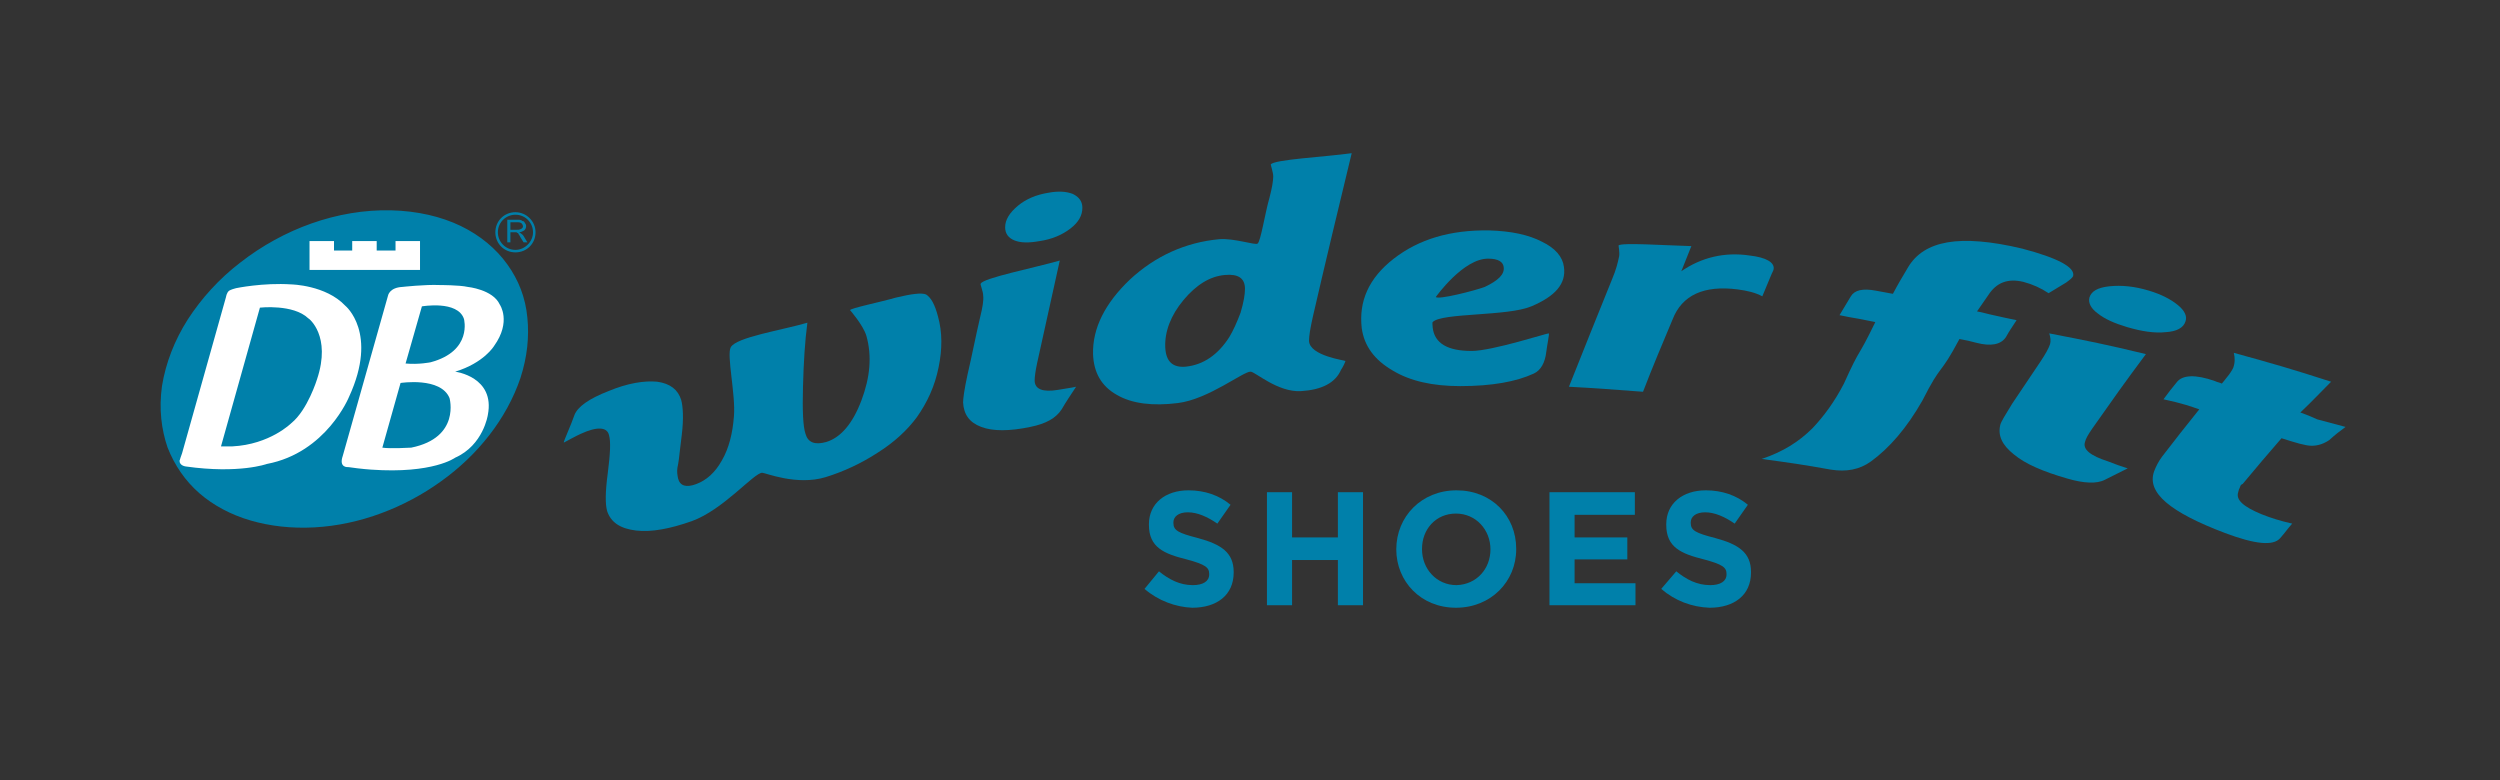
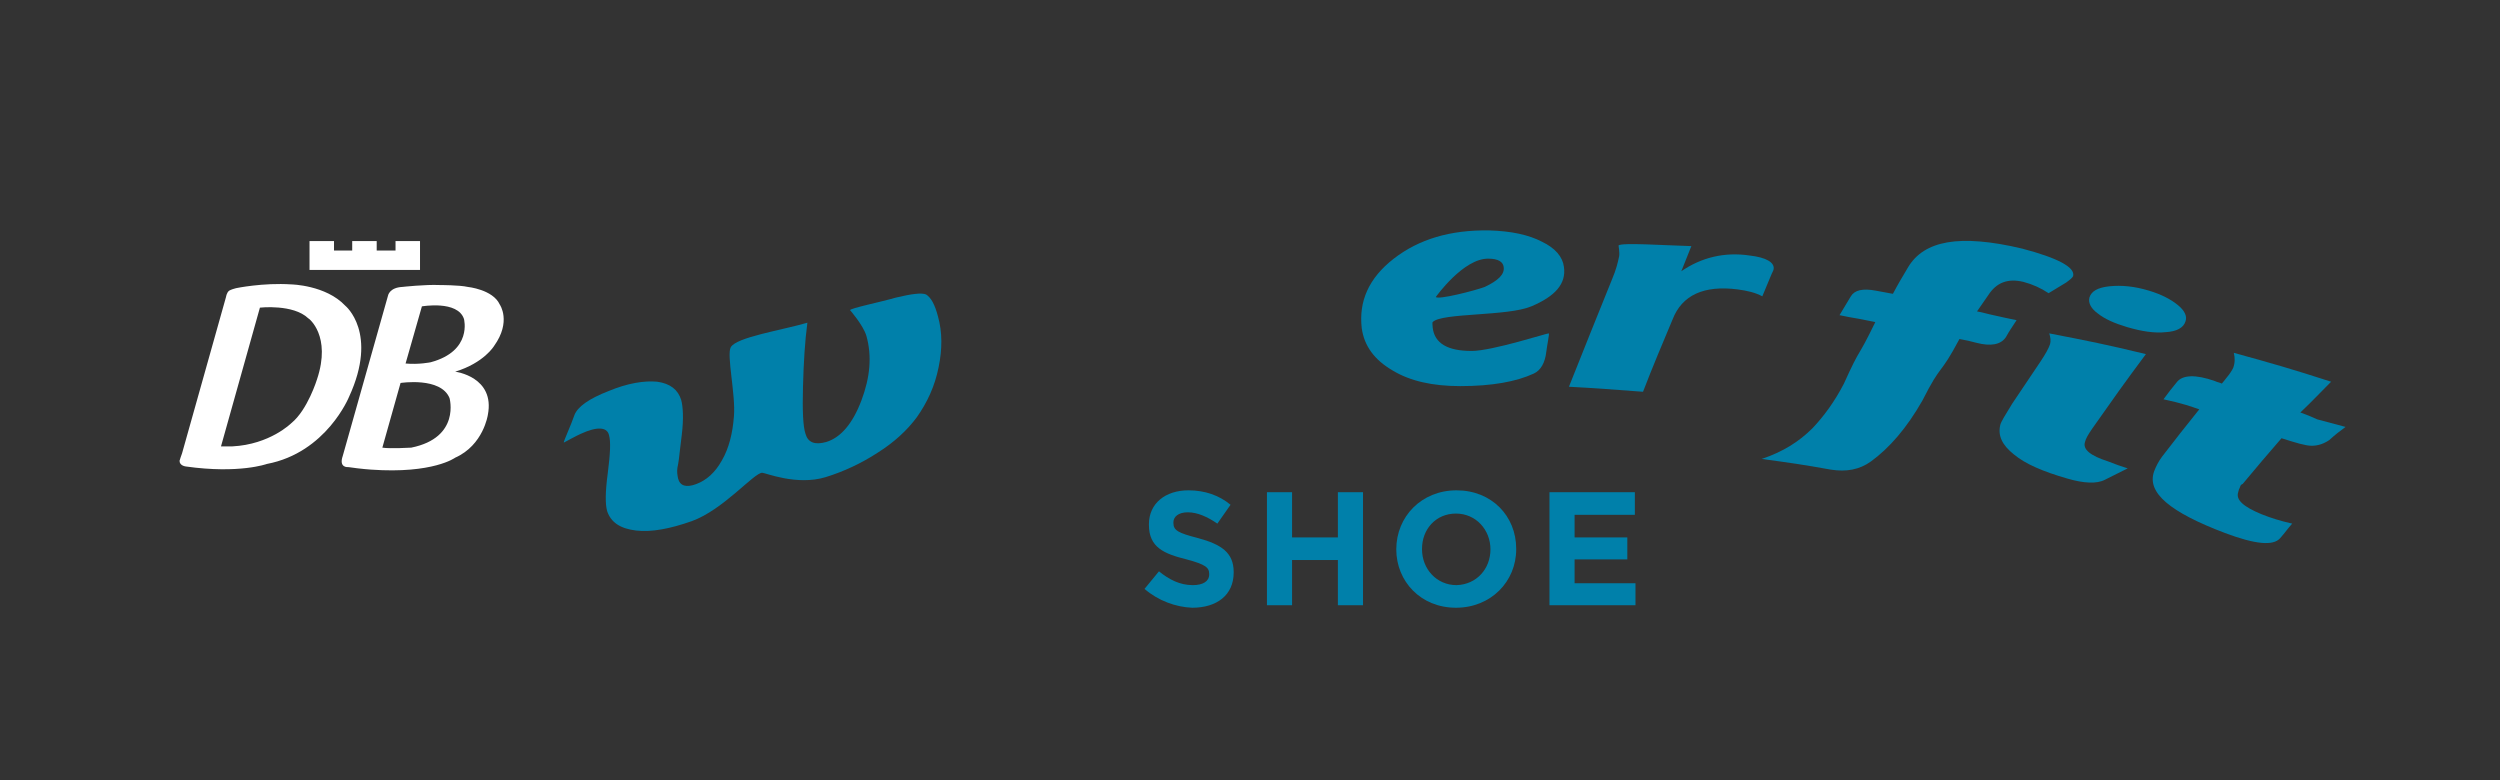
<svg xmlns="http://www.w3.org/2000/svg" xmlns:xlink="http://www.w3.org/1999/xlink" version="1.1" id="Layer_1" x="0px" y="0px" viewBox="0 0 398.2 124.3" style="enable-background:new 0 0 398.2 124.3;" xml:space="preserve">
  <rect x="0" y="0" width="398.2" height="124.3" fill="#333333" stroke="none" />
  <style type="text/css">
	.st0{clip-path:url(#SVGID_00000062152670791851107890000014536828142938125726_);fill:#0080AA;}
	.st1{clip-path:url(#SVGID_00000062152670791851107890000014536828142938125726_);fill:#FFFFFF;}
</style>
  <g>
    <defs>
      <rect id="SVGID_1_" y="0" width="398.2" height="124.3" />
    </defs>
    <clipPath id="SVGID_00000173153465916446719050000015527701367066487195_">
      <use xlink:href="#SVGID_1_" style="overflow:visible;" />
    </clipPath>
    <path style="clip-path:url(#SVGID_00000173153465916446719050000015527701367066487195_);fill:#0080AA;" d="M149.4,50.4   c0.7,2.5,0.7,5.2,0.1,8.1c-0.6,3-1.8,5.6-3.5,8c-1.5,2-3.5,3.9-6.2,5.6c-2.6,1.7-5.4,3-8.3,3.9c-4.6,1.4-9.6-0.7-10.1-0.7   c-1.3,0-6.2,5.9-11.2,7.7c-3.4,1.2-6.4,1.8-8.9,1.5c-2.5-0.3-4-1.3-4.6-3.1c-0.3-1.1-0.3-3,0.1-6c0.4-3.1,0.5-5.1,0.2-6.1   c-0.3-1.3-1.9-1.4-4.5-0.2c-0.5,0.2-2.7,1.4-2.7,1.4c-0.1-0.1,1.2-2.9,1.7-4.4c0.5-1.3,2.3-2.6,5.4-3.8c3.1-1.3,5.8-1.7,7.8-1.5   c2.1,0.3,3.3,1.3,3.8,2.9c0.3,1.1,0.4,3,0.1,5.5c-0.1,0.8-0.2,1.7-0.3,2.5c-0.1,0.9-0.2,1.9-0.4,2.8c-0.1,0.6,0,1.2,0.1,1.7   c0.3,1.2,1.3,1.5,2.9,0.9c1.6-0.6,3-1.8,4.1-3.8c1.1-1.9,1.7-4.3,1.9-7c0.3-3.4-1.2-9.8-0.5-11c0.9-1.6,8.1-2.7,12.2-3.9   c-0.4,3-0.6,6.4-0.7,10.2c-0.1,3.8,0,6.3,0.4,7.5c0.4,1.4,1.5,1.8,3.3,1.3c2.3-0.7,4.2-2.9,5.6-6.6c1.4-3.7,1.7-7.1,0.8-10.3   c-0.5-1.7-2.6-4.1-2.6-4.1c0-0.3,4.9-1.3,7.3-2c2.5-0.6,4.1-0.8,4.8-0.5C148.3,47.4,148.9,48.5,149.4,50.4" />
-     <path style="clip-path:url(#SVGID_00000173153465916446719050000015527701367066487195_);fill:#0080AA;" d="M171.4,61.6   c-0.8,1.2-1.6,2.4-2.3,3.6c-0.9,1.4-2.5,2.3-5,2.8c-3.3,0.7-6,0.7-7.8,0c-1.9-0.7-2.8-2-2.9-3.9c0-0.6,0.2-2.1,0.7-4.4   c0.7-3,1.3-6.1,2-9.1c0.4-1.6,0.6-2.8,0.5-3.5c0-0.7-0.5-1.8-0.4-1.9c0.3-0.9,8.4-2.5,12.6-3.7c-1.2,5.4-2.4,10.9-3.6,16.3   c-0.3,1.4-0.4,2.3-0.4,2.8c0,1.4,1.3,1.9,3.7,1.5C169.6,61.9,170.5,61.8,171.4,61.6 M172.4,33.1c0,1.2-0.6,2.3-1.9,3.3   c-1.3,1-2.9,1.7-4.9,2c-1.7,0.3-3,0.3-4-0.1c-1-0.4-1.5-1.1-1.5-2.1c0-1.2,0.7-2.3,2-3.4c1.3-1.1,3-1.8,4.9-2.1   c1.6-0.3,2.9-0.2,3.9,0.2C171.9,31.4,172.4,32.1,172.4,33.1" />
-     <path style="clip-path:url(#SVGID_00000173153465916446719050000015527701367066487195_);fill:#0080AA;" d="M215.3,24.4   c-2.1,8.7-4.2,17.4-6.2,26.1c-0.4,1.8-0.6,3-0.6,3.8c0.1,2.4,5.8,3.1,5.8,3.2c0,0.1-0.4,1-0.7,1.4c-0.9,2.1-3.1,3.2-6.4,3.4   c-3.7,0.2-7.3-3.1-8-3.1c-1.1-0.1-6.7,4.4-11.6,5c-4,0.5-7.3,0.1-9.7-1.3c-2.5-1.4-3.7-3.6-3.8-6.5c-0.1-4.1,1.9-8.1,5.9-11.9   c4-3.7,8.8-5.9,14.2-6.4c2.3-0.2,5.8,1,6.1,0.7c0.5-0.3,1.2-4.9,1.9-7.3c0.4-1.5,0.6-2.7,0.6-3.4c0-0.6-0.4-1.8-0.4-1.9   C202.9,25.4,211,25,215.3,24.4 M198.3,46c0-1.7-1.1-2.4-3.2-2.2c-2.4,0.2-4.6,1.6-6.6,4c-2,2.4-3,5-2.9,7.5   c0.1,2.3,1.2,3.3,3.3,3.1c2.8-0.3,5.1-1.9,6.9-4.7c0.6-1,1.2-2.3,1.8-3.9C198.1,48.1,198.3,46.9,198.3,46" />
    <path style="clip-path:url(#SVGID_00000173153465916446719050000015527701367066487195_);fill:#0080AA;" d="M249.1,42.5   c0.4,2.7-1.4,4.7-5.2,6.3c-3.8,1.6-14.3,1-15.7,2.5c-0.1,0.1,0,0.6,0,0.9c0.3,2.5,2.4,3.7,6.2,3.7c3.3,0,12.2-2.9,12.3-2.8   c0.1,0.1-0.3,2-0.4,2.9c-0.2,1.8-0.9,3-2,3.5c-2.8,1.3-6.7,2-11.7,2c-4.4,0-8-0.8-10.8-2.5c-2.9-1.7-4.5-3.9-4.9-6.7   c-0.5-4.3,1.1-8,5.1-11.1c4-3.1,9-4.6,15.2-4.5c3.5,0.1,6.3,0.7,8.4,1.8C247.7,39.5,248.9,40.9,249.1,42.5 M239.5,42.5   c-0.1-0.8-0.9-1.3-2.4-1.3c-4-0.1-8.4,6.1-8.4,6.1c0.3,0.5,6.2-1,7.8-1.6C238.6,44.7,239.7,43.7,239.5,42.5" />
    <path style="clip-path:url(#SVGID_00000173153465916446719050000015527701367066487195_);fill:#0080AA;" d="M282.5,42.9   c0,0.1-0.1,0.3-0.3,0.7c-0.5,1.2-1,2.4-1.5,3.6c-1.1-0.6-2.4-0.9-3.9-1.1c-5.4-0.7-8.9,0.9-10.4,4.8c-1.6,3.8-3.2,7.6-4.7,11.5   c-4-0.3-7.9-0.6-11.8-0.8c2.3-5.8,4.6-11.5,6.9-17.2c0.6-1.4,0.9-2.6,1.1-3.6c0.1-0.5-0.1-1.7-0.1-1.7c0.4-0.5,7.7,0,11.6,0.1   c-0.5,1.3-1.1,2.7-1.6,4c3.2-2.2,6.9-3.1,10.9-2.5C281.3,41,282.7,41.8,282.5,42.9" />
    <path style="clip-path:url(#SVGID_00000173153465916446719050000015527701367066487195_);fill:#0080AA;" d="M330.2,44   c-0.1,0.2-0.4,0.5-1.1,1c-1.1,0.7-1.7,1-2.8,1.7c-1.2-0.8-2.5-1.4-4-1.8c-2.5-0.6-4.3,0.1-5.6,2.1c-0.7,1-1.1,1.6-1.8,2.6   c1.1,0.2,1.6,0.4,2.6,0.6c0.9,0.2,2.2,0.5,3.7,0.8c-0.7,1.1-1.1,1.6-1.7,2.7c-0.8,1.2-2.4,1.5-4.7,0.9c-1.1-0.3-1.6-0.4-2.7-0.6   c-3.3,6.2-2.7,3.5-5.9,9.8c-2.5,4.4-5.3,7.6-8.2,9.7c-1.8,1.3-3.9,1.7-6.4,1.3c-4.4-0.8-6.6-1.1-11-1.7c3.3-1.1,5.9-2.7,8.1-4.9   c1.8-1.9,3.5-4.2,5-7.1c2.8-6.2,2-3.6,5-9.8c-1-0.2-1.5-0.3-2.5-0.5c-1.2-0.2-2.3-0.4-3.2-0.6c0.7-1.2,1.1-1.8,1.8-3   c0.6-1,1.9-1.3,4-0.9c1.1,0.2,1.6,0.3,2.7,0.5c0.9-1.7,1.4-2.5,2.4-4.2c1.3-2.2,3.4-3.5,6.3-4c2.9-0.5,6.9-0.2,11.9,1   C327.8,41.1,330.6,42.6,330.2,44" />
    <path style="clip-path:url(#SVGID_00000173153465916446719050000015527701367066487195_);fill:#0080AA;" d="M338.9,74.6   c-1.4,0.7-2.2,1.1-3.6,1.8c-1.3,0.7-3.4,0.6-6.1-0.2c-3.8-1.1-6.6-2.3-8.4-3.8c-1.9-1.5-2.6-3-2.2-4.7c0.1-0.5,0.8-1.6,1.9-3.4   c1.8-2.7,2.7-4,4.5-6.7c0.8-1.2,1.3-2.1,1.5-2.7c0.2-0.6,0.1-1.2-0.1-1.8c6.2,1.2,9.2,1.8,15.4,3.3c-3.5,4.7-5.2,7.1-8.5,11.8   c-0.7,1-1.1,1.7-1.2,2.2c-0.4,1.2,0.9,2.2,3.7,3.1C336.8,73.9,337.9,74.3,338.9,74.6 M348.1,51.2c-0.3,1-1.4,1.6-3.1,1.7   c-1.8,0.2-3.8-0.1-6.2-0.8c-2-0.6-3.6-1.3-4.7-2.2c-1.1-0.8-1.5-1.7-1.3-2.5c0.3-1,1.3-1.6,3.2-1.8c1.9-0.2,4,0,6.3,0.7   c2,0.6,3.5,1.4,4.6,2.3C348,49.5,348.4,50.4,348.1,51.2" />
    <path style="clip-path:url(#SVGID_00000173153465916446719050000015527701367066487195_);fill:#0080AA;" d="M373.6,68   c-1.1,0.8-1.6,1.2-2.6,2.1c-0.9,0.6-1.8,0.9-2.8,0.9c-1,0-2.6-0.5-4.8-1.2c-2.5,2.9-3.8,4.4-6.2,7.3c-0.1,0-0.2,0.1-0.3,0.2   c-0.1,0.2-0.1,0.3-0.2,0.5c-0.1,0.1-0.1,0.3-0.2,0.6c-0.4,1.2,0.8,2.3,3.7,3.5c1.5,0.6,3.1,1.1,4.9,1.5c-0.8,0.9-1.1,1.4-1.9,2.3   c-1.1,1.3-4,1-8.8-0.8c-8.7-3.3-12.5-6.4-11.3-9.8c0.3-0.8,0.7-1.6,1.3-2.4c2.3-3,3.5-4.5,5.9-7.5c-0.8-0.3-1.2-0.4-2.1-0.7   c-1-0.3-2.2-0.6-3.6-0.9c0.8-1.1,1.2-1.6,2.1-2.7c0.9-1.2,3-1.3,6.1-0.2c0.4,0.2,0.7,0.2,1.1,0.4c0.3-0.4,0.5-0.6,0.8-1   c0.5-0.6,0.8-1.1,1-1.5c0.3-0.8,0.3-1.6,0.1-2.4c6.2,1.7,9.3,2.6,15.5,4.6c-2,2-2.9,3-4.9,4.9c1.1,0.4,1.6,0.6,2.7,1.1   C369.9,67,371.4,67.4,373.6,68" />
    <path style="clip-path:url(#SVGID_00000173153465916446719050000015527701367066487195_);fill:#0080AA;" d="M182.3,93.8l2.3-2.8   c1.6,1.3,3.3,2.2,5.4,2.2c1.6,0,2.6-0.6,2.6-1.7v-0.1c0-1-0.6-1.5-3.6-2.3c-3.6-0.9-6-1.9-6-5.5v-0.1c0-3.3,2.6-5.4,6.3-5.4   c2.6,0,4.9,0.8,6.7,2.3l-2.1,3c-1.6-1.1-3.2-1.8-4.7-1.8c-1.5,0-2.3,0.7-2.3,1.6v0.1c0,1.2,0.8,1.6,3.9,2.4c3.7,1,5.7,2.3,5.7,5.4   v0.1c0,3.6-2.7,5.6-6.6,5.6C187.3,96.7,184.5,95.7,182.3,93.8" />
    <polygon style="clip-path:url(#SVGID_00000173153465916446719050000015527701367066487195_);fill:#0080AA;" points="201.8,78.4    205.8,78.4 205.8,85.6 213.1,85.6 213.1,78.4 217.1,78.4 217.1,96.4 213.1,96.4 213.1,89.2 205.8,89.2 205.8,96.4 201.8,96.4  " />
    <path style="clip-path:url(#SVGID_00000173153465916446719050000015527701367066487195_);fill:#0080AA;" d="M222.4,87.5L222.4,87.5   c0-5.2,4-9.4,9.6-9.4c5.6,0,9.5,4.1,9.5,9.3v0.1c0,5.1-4,9.3-9.6,9.3S222.4,92.6,222.4,87.5 M237.4,87.5L237.4,87.5   c0-3.1-2.3-5.7-5.5-5.7c-3.2,0-5.4,2.5-5.4,5.6v0.1c0,3.1,2.3,5.7,5.5,5.7C235.2,93.1,237.4,90.6,237.4,87.5" />
    <polygon style="clip-path:url(#SVGID_00000173153465916446719050000015527701367066487195_);fill:#0080AA;" points="246.8,78.4    260.4,78.4 260.4,82 250.8,82 250.8,85.6 259.2,85.6 259.2,89.1 250.8,89.1 250.8,92.9 260.5,92.9 260.5,96.4 246.8,96.4  " />
-     <path style="clip-path:url(#SVGID_00000173153465916446719050000015527701367066487195_);fill:#0080AA;" d="M264.6,93.8L267,91   c1.6,1.3,3.3,2.2,5.4,2.2c1.6,0,2.6-0.6,2.6-1.7v-0.1c0-1-0.6-1.5-3.6-2.3c-3.6-0.9-6-1.9-6-5.5v-0.1c0-3.3,2.6-5.4,6.3-5.4   c2.6,0,4.9,0.8,6.7,2.3l-2.1,3c-1.6-1.1-3.2-1.8-4.7-1.8c-1.5,0-2.3,0.7-2.3,1.6v0.1c0,1.2,0.8,1.6,3.9,2.4c3.7,1,5.7,2.3,5.7,5.4   v0.1c0,3.6-2.7,5.6-6.6,5.6C269.5,96.7,266.8,95.7,264.6,93.8" />
-     <path style="clip-path:url(#SVGID_00000173153465916446719050000015527701367066487195_);fill:#0080AA;" d="M82.1,33.8   c-1.8,0-3.2,1.4-3.2,3.2c0,1.8,1.4,3.2,3.2,3.2c1.8,0,3.2-1.4,3.2-3.2C85.3,35.2,83.8,33.8,82.1,33.8 M82.1,39.8   c-1.6,0-2.8-1.3-2.8-2.8c0-1.6,1.3-2.8,2.8-2.8c1.6,0,2.8,1.3,2.8,2.8C84.9,38.5,83.6,39.8,82.1,39.8 M80.8,42.1   c-1.8-2.5-4.3-4.6-7.4-6.1c-3.1-1.5-6.9-2.4-11.1-2.5c-8.6-0.2-17.2,3-24,8.3c-3.4,2.6-6.2,5.7-8.4,9.1c-2.1,3.3-3.5,6.9-4.1,10.6   c-0.5,3.6-0.1,6.9,0.9,9.8c1.1,2.8,2.8,5.3,5.1,7.3c2.2,1.9,5,3.4,8.1,4.3c3.1,0.9,6.5,1.3,10.2,1.1c7.3-0.4,14.4-3.2,20.1-7.3   c5.9-4.2,10.5-10,12.7-16.5c1.1-3.4,1.4-6.6,1.1-9.6C83.7,47.4,82.6,44.6,80.8,42.1 M83,37.2c-0.1-0.1-0.2-0.1-0.3-0.2   c0.3,0,0.6-0.2,0.8-0.3c0.2-0.2,0.3-0.4,0.3-0.7c0-0.2-0.1-0.4-0.2-0.5c-0.1-0.2-0.2-0.3-0.4-0.3C83,35,82.8,35,82.4,35h-1.6v3.6   h0.5V37h0.6c0.1,0,0.2,0,0.3,0c0.1,0,0.1,0,0.2,0.1c0.1,0,0.2,0.1,0.2,0.2c0.1,0.1,0.2,0.3,0.3,0.5l0.5,0.8H84l-0.6-1   C83.3,37.4,83.1,37.3,83,37.2 M82.3,36.6h-1v-1.2h1.2c0.3,0,0.5,0.1,0.6,0.2c0.1,0.1,0.2,0.3,0.2,0.4c0,0.1,0,0.2-0.1,0.3   c-0.1,0.1-0.2,0.2-0.3,0.2C82.7,36.6,82.6,36.6,82.3,36.6" />
    <path style="clip-path:url(#SVGID_00000173153465916446719050000015527701367066487195_);fill:#FFFFFF;" d="M55,48.7   c-3.1-3.3-8.6-3.4-8.6-3.4c-4.5-0.3-8.8,0.6-8.8,0.6c-0.8,0.2-1.1,0.4-1.1,0.4c-0.4,0.3-0.5,1-0.5,1l-7,24.9   c-0.1,0.2-0.4,1.2-0.4,1.2c0,0.8,1,0.9,1,0.9c8.5,1.2,12.9-0.4,12.9-0.4c9.5-1.8,13.1-10.7,13.1-10.7C60.3,53,55,48.7,55,48.7    M50.5,60.4c0,0-1.5,4.9-4.1,7c0,0-3.4,3.4-9.4,3.7l-1.8,0l6.2-22.1c0,0,5.3-0.6,7.7,1.7C49.2,50.7,52.8,53.5,50.5,60.4 M74.5,45.7   c-1.3-0.3-4.5-0.3-4.5-0.3c-2.3-0.1-5.9,0.3-5.9,0.3c-2.1,0.1-2.3,1.4-2.3,1.4l-7.2,25.5c-0.7,2,0.9,1.8,0.9,1.8   c2,0.3,3.6,0.4,3.6,0.4c9.9,0.7,13.4-1.9,13.4-1.9c4.5-2,5.2-6.8,5.2-6.8c1.2-6.1-5.2-6.9-5.2-6.9c4.6-1.4,6.2-4.1,6.2-4.1   c2.8-3.9,0.9-6.6,0.9-6.6C78.5,46.1,74.5,45.7,74.5,45.7 M65.5,71.3c0,0-3.4,0.2-4.6,0L63.8,61c0,0,6.4-1,7.8,2.4   C71.6,63.4,73.4,69.7,65.5,71.3 M68.6,57.7c0,0-1.9,0.4-4,0.2l2.6-9.1c0,0,5.7-1,6.7,2C73.9,50.8,75.3,55.9,68.6,57.7 M66.9,38.4   H63v1.5h-3v-1.5h-3.9v1.5h-2.9v-1.5h-3.9v4.6L66.9,43V38.4z" />
  </g>
</svg>